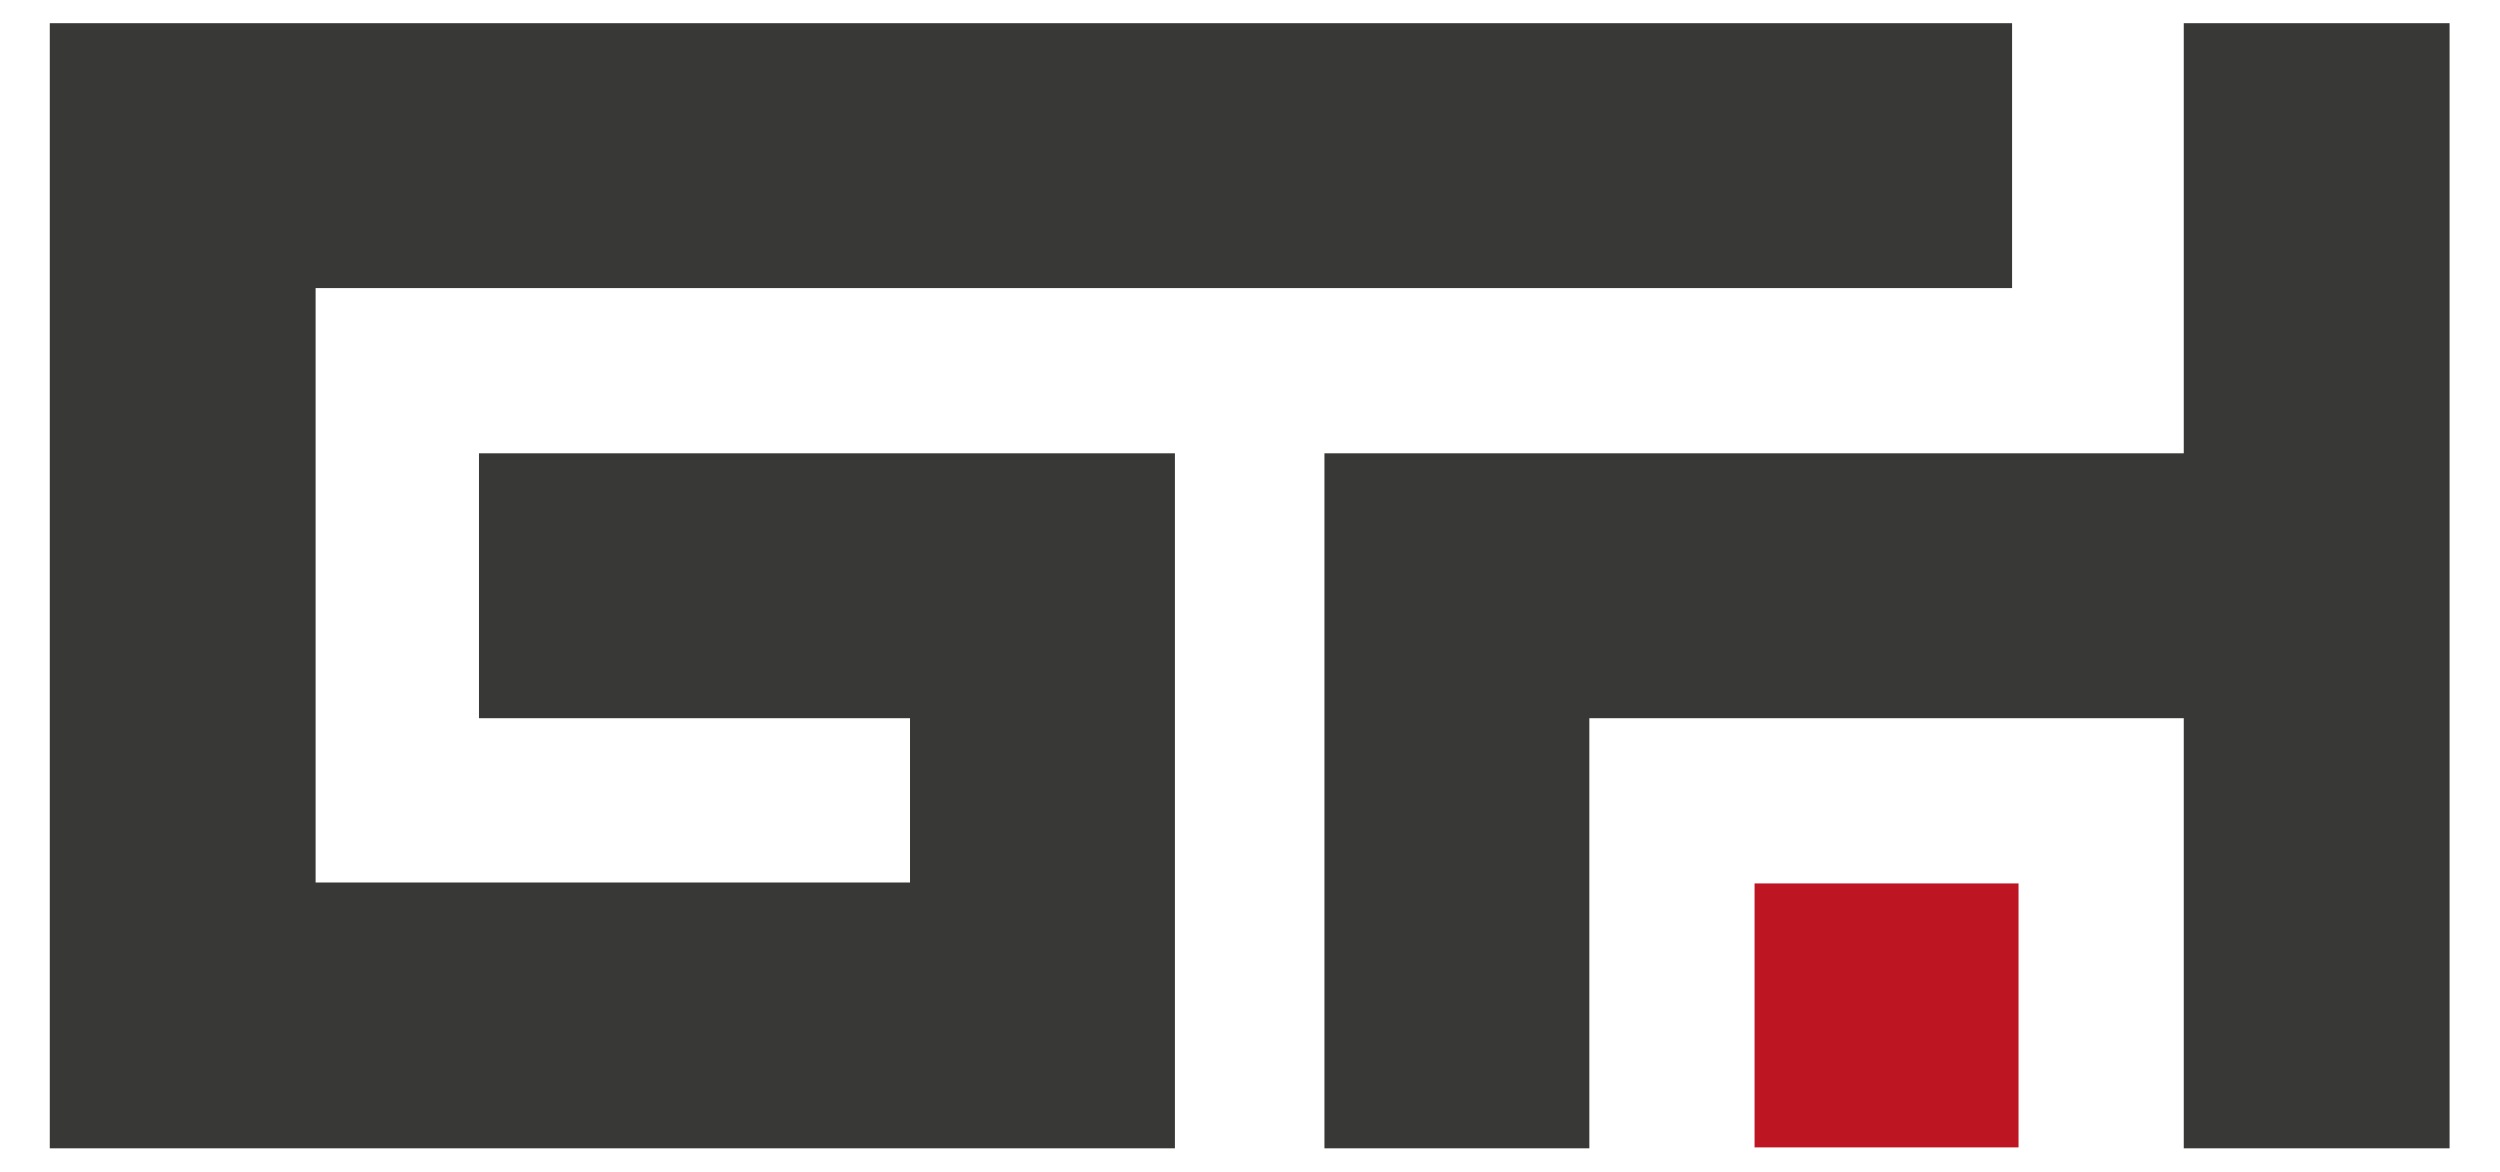
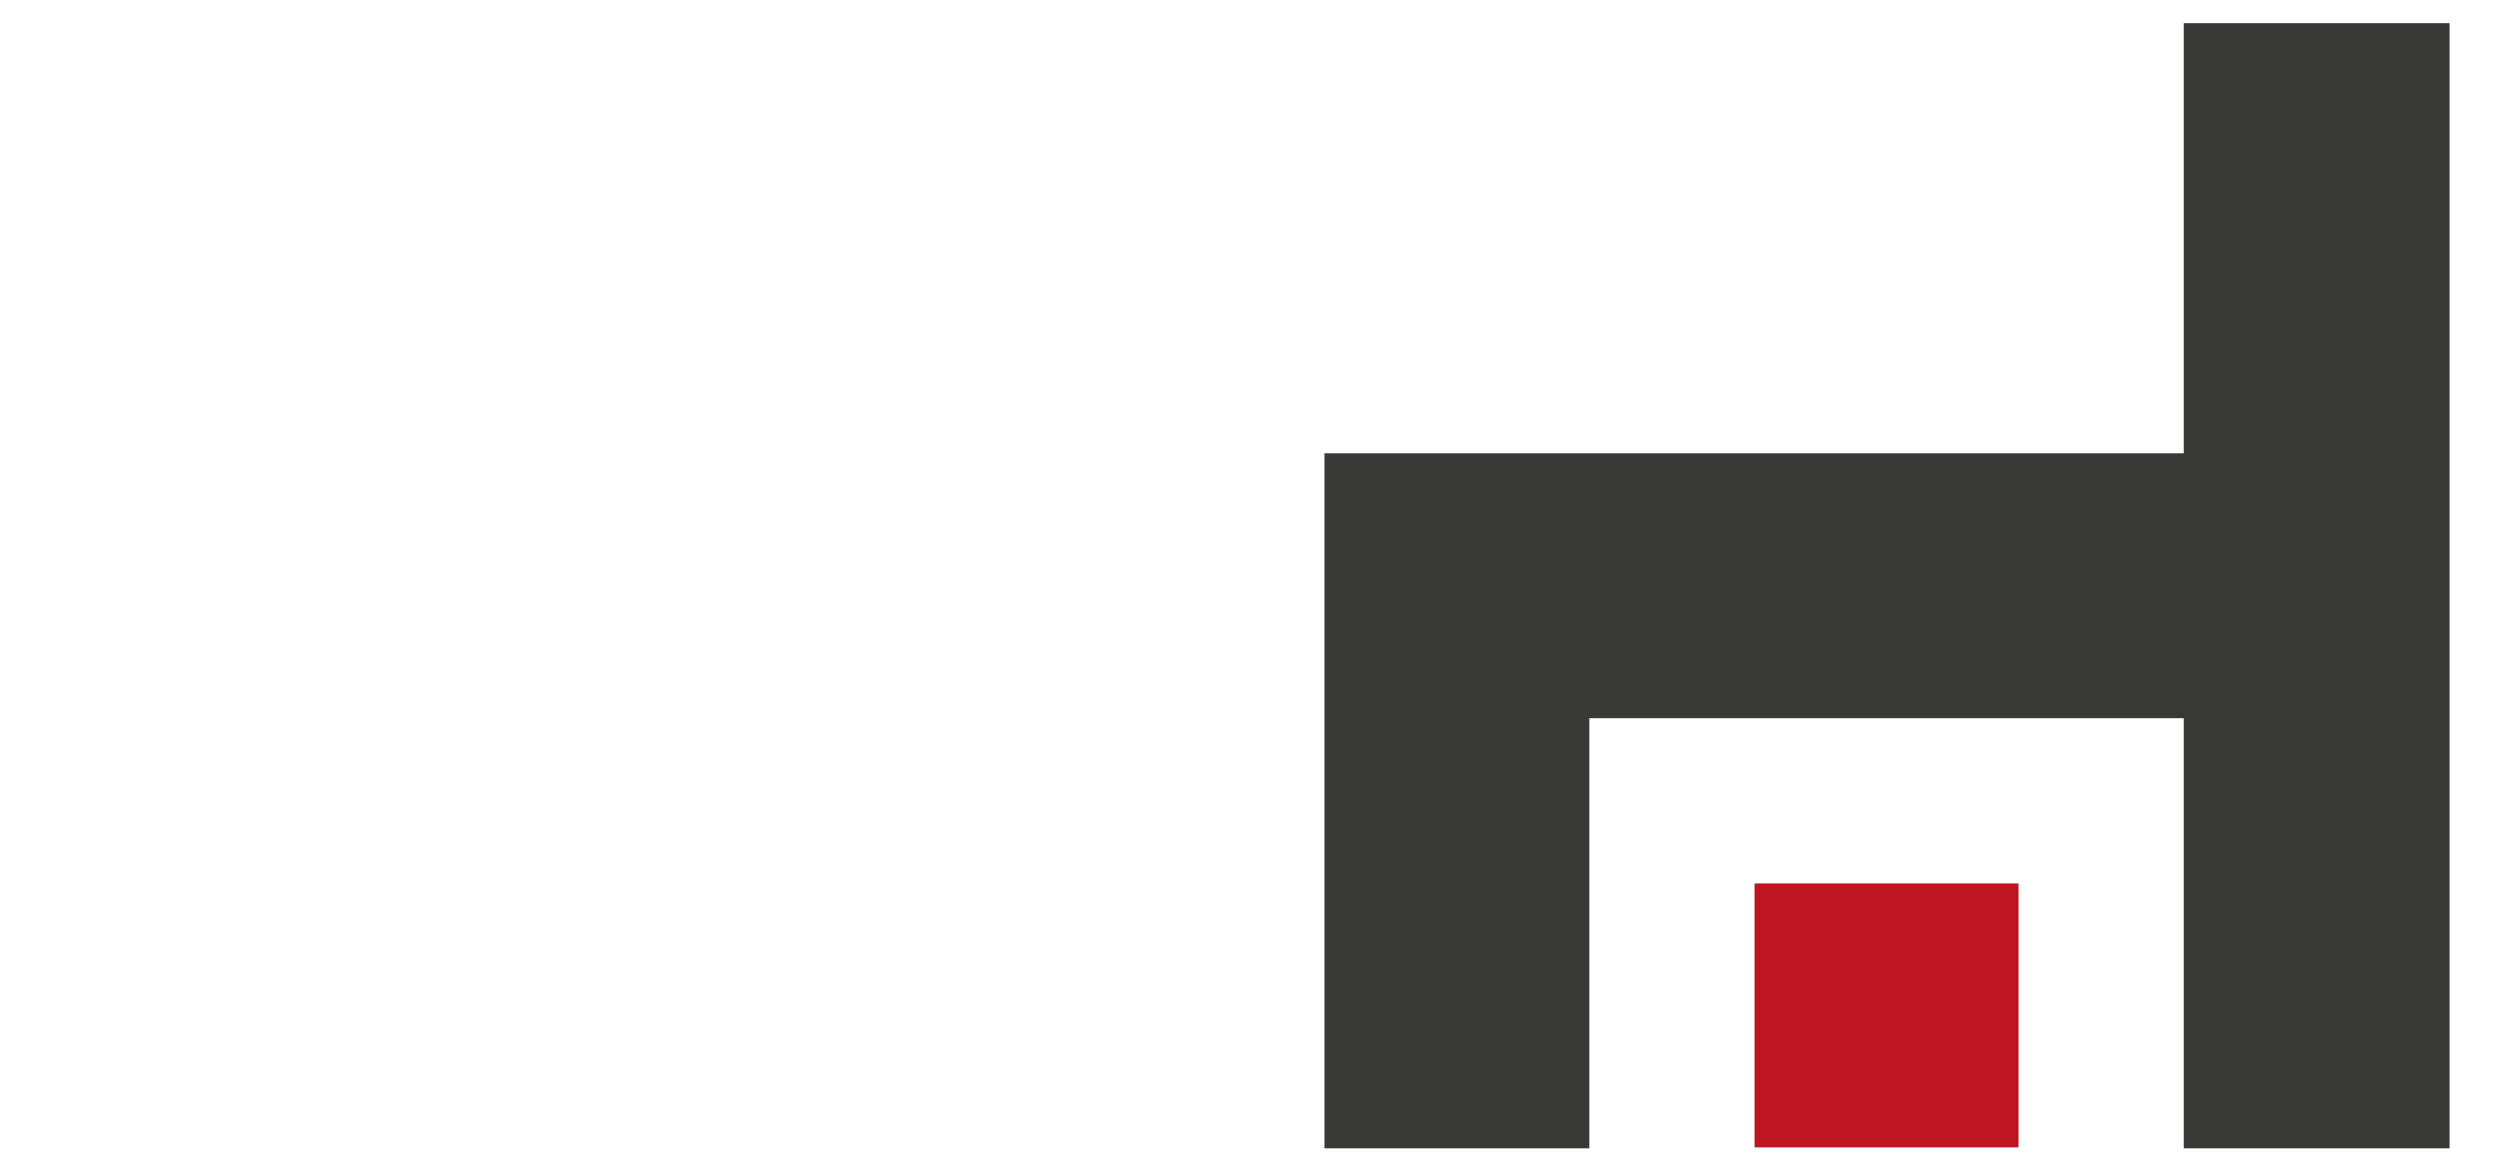
<svg xmlns="http://www.w3.org/2000/svg" xmlns:ns1="https://boxy-svg.com" version="1.1" viewBox="0 0 500 234.394" width="500px" height="234.394px">
  <defs>
    <style>
      .cls-1 {
        fill: #bd1622;
      }

      .cls-2 {
        fill: #383836;
      }
    </style>
    <ns1:export>
      <ns1:file format="svg" path="Unbetitelt.svg" />
    </ns1:export>
  </defs>
  <g transform="matrix(1.846, 0, 0, 1.846, -513.754, -432.311)">
    <g id="Ebene_1">
      <rect class="cls-1" x="468.4" y="329.9" width="28.6" height="28.6" />
      <polygon class="cls-2" points="514.9 236.7 514.9 283.3 421.8 283.3 421.8 358.6 450.5 358.6 450.5 312 514.9 312 514.9 358.6 543.7 358.6 543.7 236.7 514.9 236.7" />
-       <polygon class="cls-2" points="312.5 329.8 312.5 265.4 496.3 265.4 496.3 236.7 283.7 236.7 283.7 358.6 405.6 358.6 405.6 283.3 330.2 283.3 330.2 312 376.9 312 376.9 329.8 312.5 329.8" />
    </g>
  </g>
</svg>